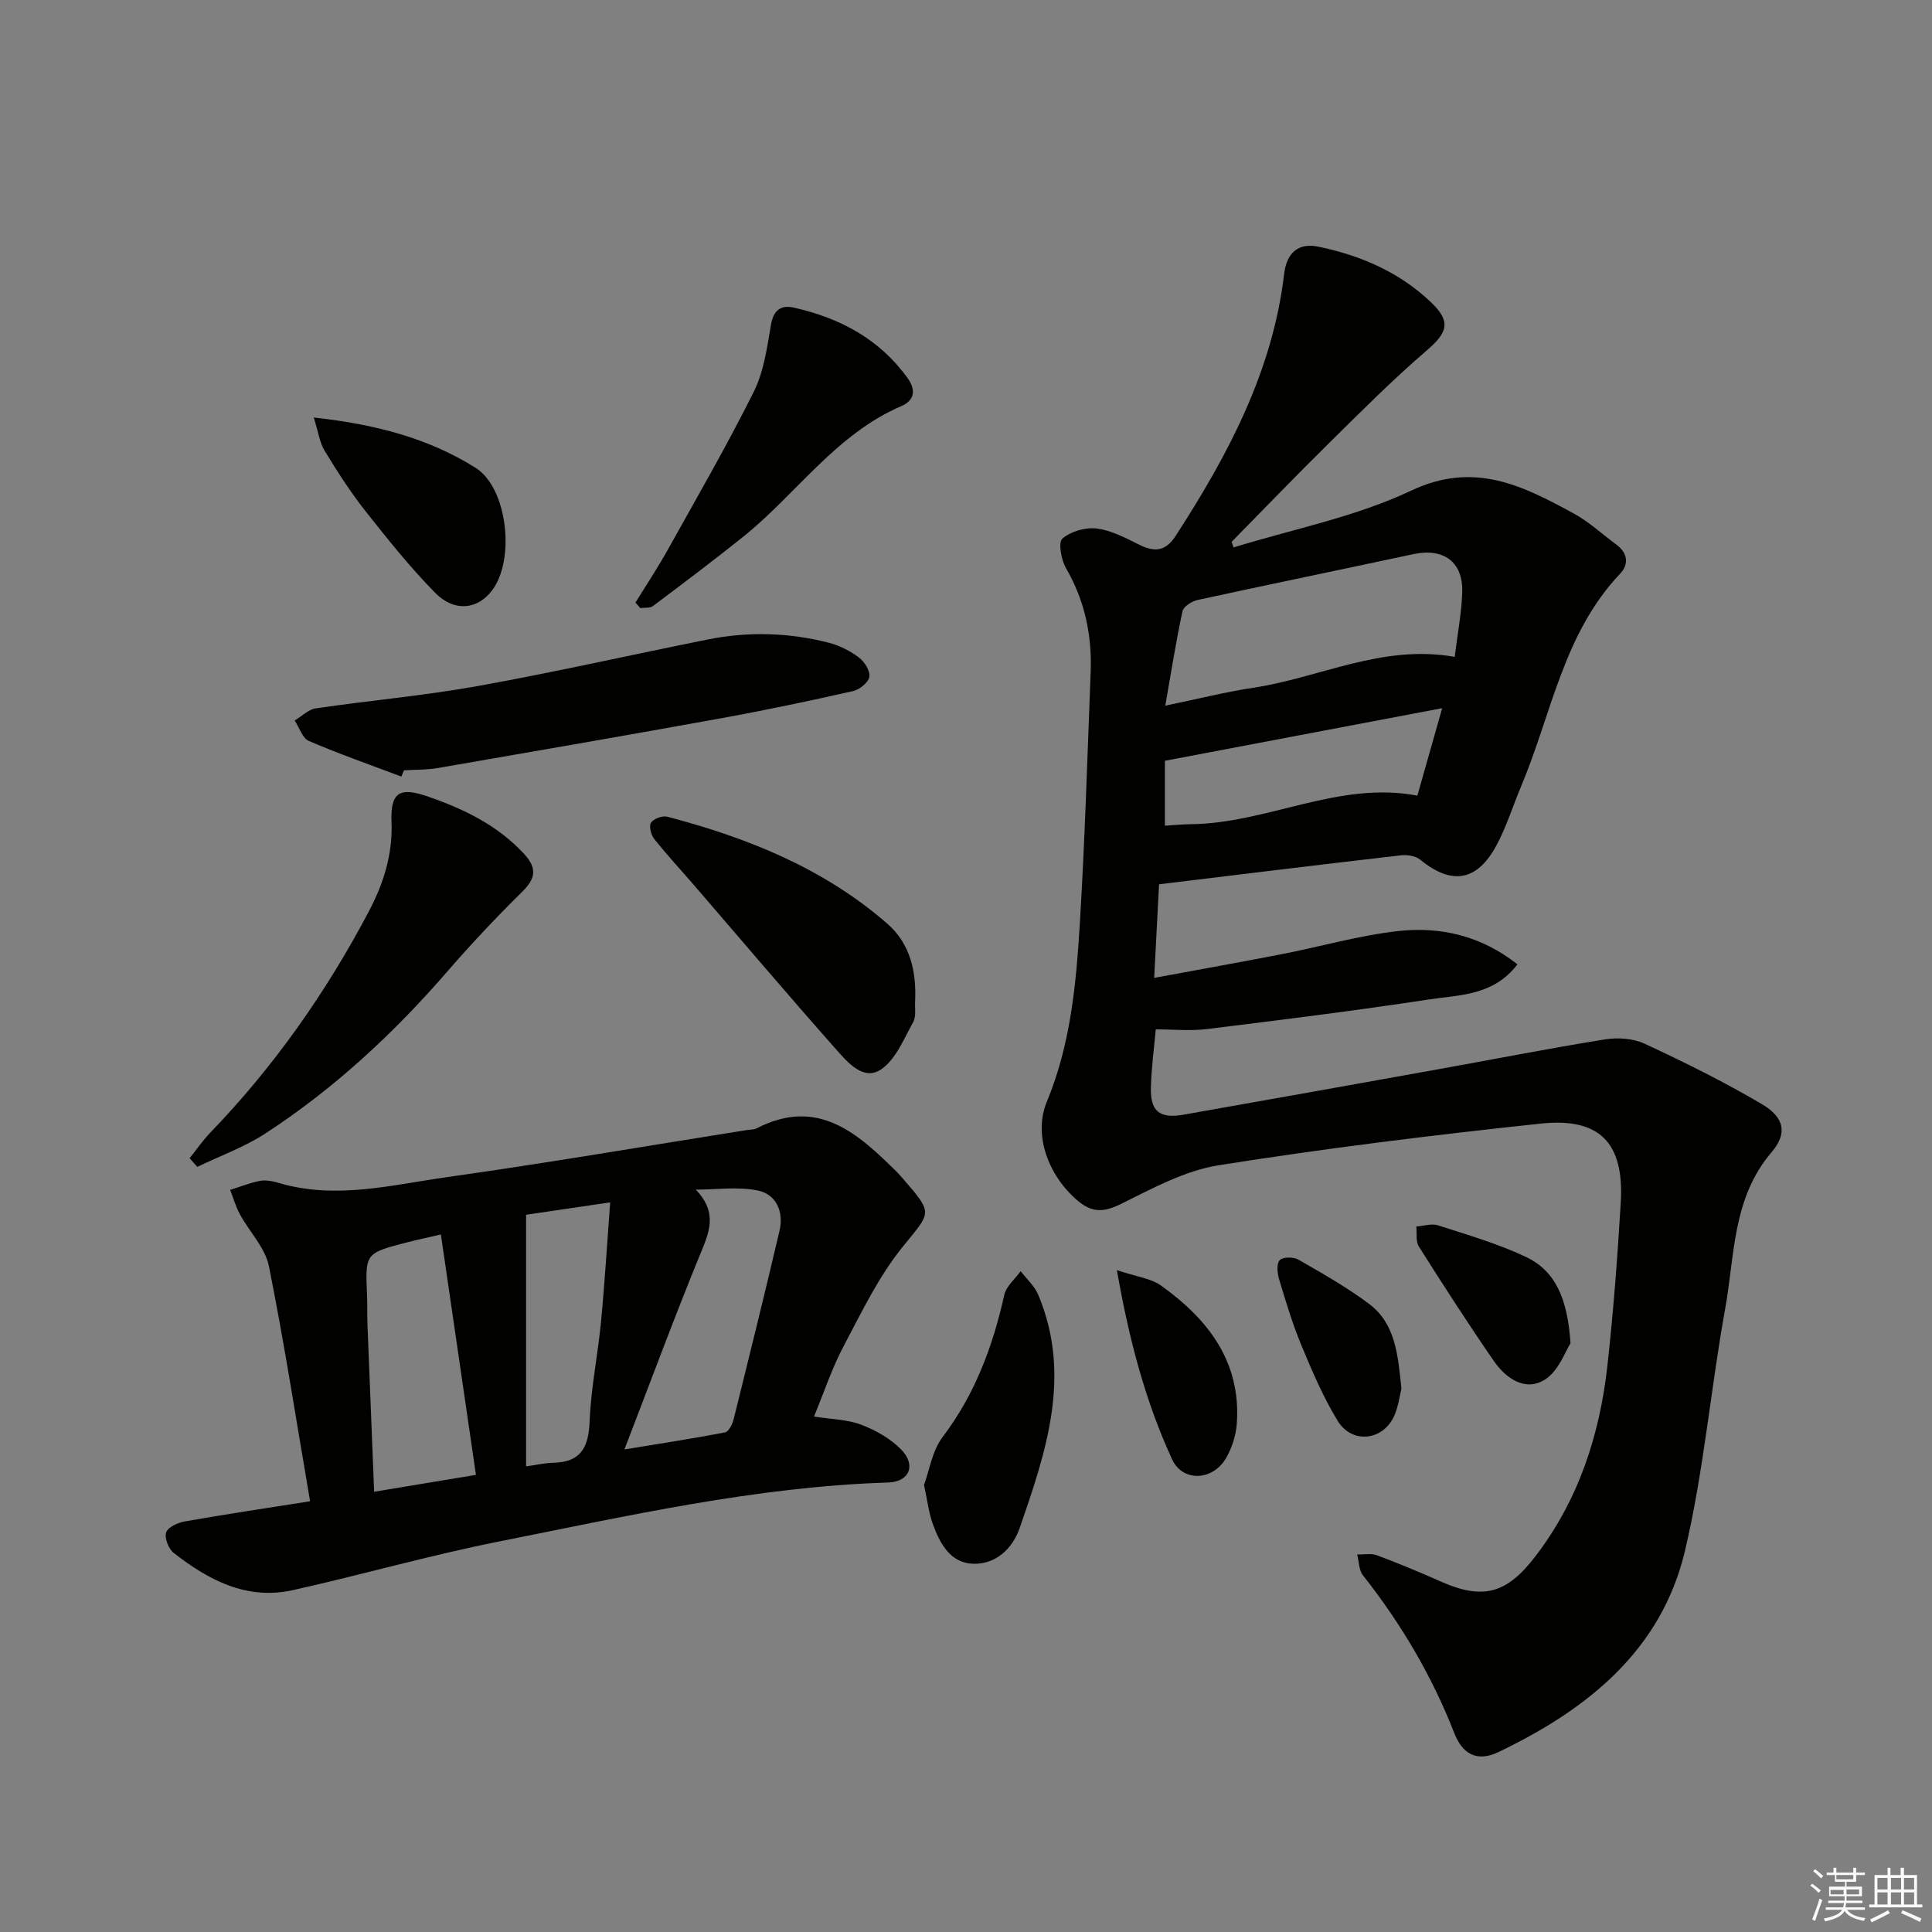
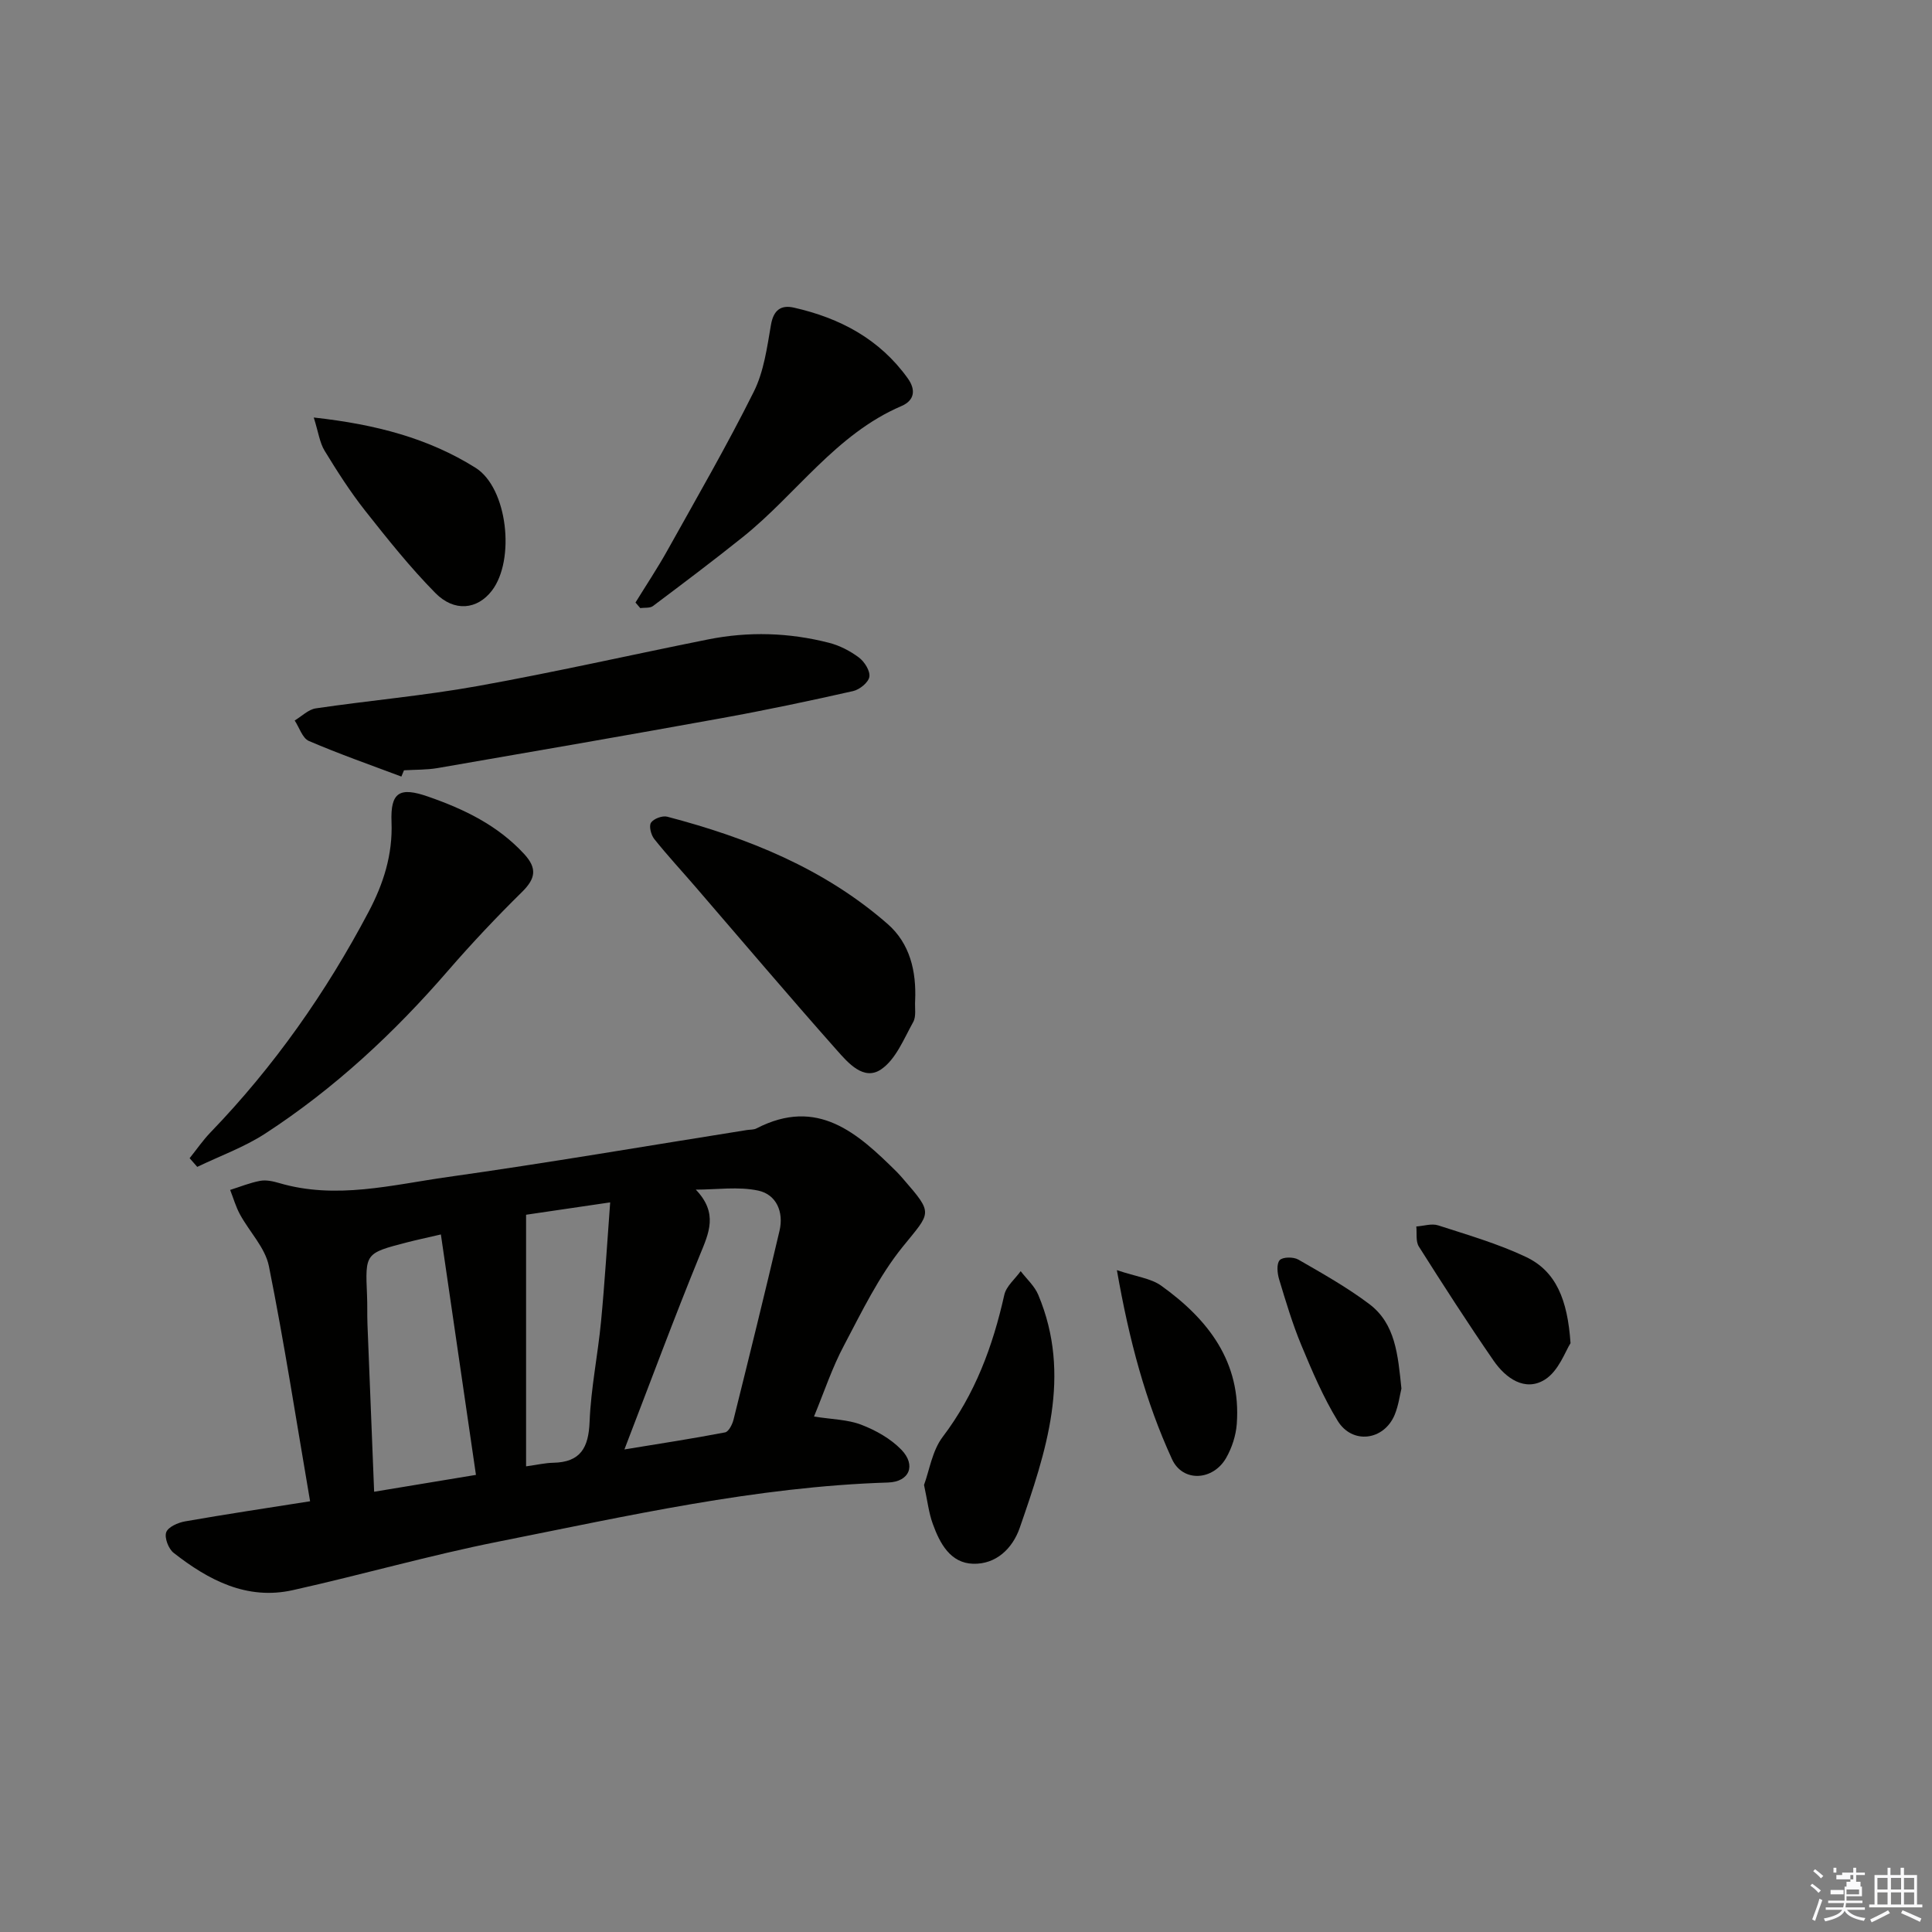
<svg xmlns="http://www.w3.org/2000/svg" enable-background="new 0 0 400 400" viewBox="0 0 400 400">
  <rect x="0" y="0" width="400" height="400" fill="#808080" stroke="none" />
  <g fill="#010100">
-     <path d="m255.4 113.34c12.31-3.8 25.23-6.31 36.76-11.76 13.04-6.17 23.09-1.02 33.63 4.71 3.18 1.73 5.91 4.29 8.86 6.46 2.37 1.75 2.63 4.09.78 6.03-11.75 12.37-14.2 29.02-20.46 43.92-1.74 4.13-3.06 8.47-5.18 12.39-4.03 7.44-9.3 8.19-15.77 2.88-.96-.79-2.73-1.03-4.04-.88-16.49 1.9-32.96 3.93-50.01 5.99-.33 6.33-.64 12.37-1.01 19.38 9.4-1.74 18-3.27 26.57-4.94 7.98-1.56 15.86-3.85 23.9-4.75 8.82-.98 17.26.97 24.74 6.89-5.01 6.55-12.09 6.31-18.43 7.28-15.26 2.33-30.58 4.23-45.9 6.12-3.39.42-6.88.06-10.55.06-.33 3.69-.89 7.81-1.01 11.94-.15 5.02 1.77 6.6 6.78 5.72 17.48-3.08 34.95-6.21 52.42-9.35 11.59-2.08 23.15-4.36 34.78-6.23 2.67-.43 5.87-.22 8.27.9 8.25 3.84 16.44 7.89 24.27 12.51 4.66 2.75 5.32 6.06 1.96 9.98-8.11 9.49-7.58 21.33-9.59 32.43-3.01 16.63-4.43 33.59-8.3 50-4.89 20.73-20.26 32.93-38.66 41.74-4.39 2.1-7.42.41-9.1-3.9-4.63-11.88-11.04-22.71-18.93-32.71-.85-1.08-.81-2.86-1.19-4.31 1.38.04 2.9-.29 4.12.17 4.5 1.68 8.94 3.55 13.34 5.49 8.62 3.79 13.53 2.42 19.39-5.22 8.98-11.7 13.36-25.15 14.96-39.56 1.24-11.21 2.09-22.48 2.76-33.74.73-12.31-4.29-17.66-16.58-16.35-22.27 2.37-44.53 5.11-66.64 8.62-7 1.11-13.73 4.78-20.22 8-3.53 1.75-5.98 1.88-8.96-.63-6.09-5.14-9.29-13.61-6.42-20.53 4.88-11.77 6.05-24.15 6.81-36.57 1.06-17.43 1.58-34.89 2.26-52.34.3-7.63-1.21-14.81-5.1-21.54-1-1.73-1.66-5.34-.76-6.12 1.72-1.5 4.77-2.38 7.09-2.1 3.03.37 5.97 1.94 8.79 3.34 3.17 1.57 5.45 1.47 7.57-1.8 10.82-16.72 20.08-34.07 22.47-54.26.51-4.33 2.91-6.49 7.08-5.63 8.75 1.81 16.82 5.28 23.37 11.56 4.14 3.97 3.41 6.19-.91 9.91-7.04 6.05-13.61 12.65-20.23 19.18-6.83 6.73-13.47 13.64-20.19 20.47.13.36.27.76.41 1.15zm45.78 22.66c.55-4.53 1.41-8.93 1.56-13.35.21-6.33-3.87-9.26-10.13-7.92-14.88 3.19-29.79 6.25-44.66 9.49-1.2.26-2.92 1.35-3.13 2.34-1.34 6.22-2.33 12.52-3.56 19.54 6.97-1.44 12.56-2.86 18.24-3.71 13.74-2.07 26.71-9.07 41.68-6.39zm-60 34.95c1.78-.11 3.58-.29 5.38-.31 15.87-.16 30.56-9.02 46.89-5.91 1.74-6.12 3.36-11.83 5.14-18.11-19.65 3.73-38.12 7.23-57.41 10.89z" />
    <path d="m168.53 293.28c3.72.59 6.97.61 9.8 1.7 3 1.15 6.07 2.88 8.28 5.16 3.11 3.21 1.69 6.66-2.76 6.8-27.37.86-53.96 6.93-80.63 12.23-14.29 2.84-28.35 6.88-42.58 10.05-9.54 2.13-17.47-2.07-24.68-7.71-1.07-.83-1.95-3.13-1.55-4.26.39-1.11 2.46-2.02 3.93-2.27 8.44-1.48 16.92-2.75 25.86-4.16-2.87-16.74-5.34-32.79-8.53-48.69-.77-3.81-4.02-7.09-5.98-10.69-.87-1.59-1.37-3.38-2.04-5.08 2.07-.65 4.1-1.49 6.22-1.88 1.25-.23 2.68.09 3.94.46 11.78 3.47 23.39.36 34.93-1.26 20.68-2.91 41.28-6.45 61.91-9.72.66-.1 1.4-.04 1.96-.33 12.68-6.55 20.97.98 29.1 9.04.47.47.9.98 1.34 1.48 6.29 7.25 5.68 6.76-.17 14-4.92 6.09-8.43 13.38-12.12 20.37-2.46 4.6-4.12 9.64-6.23 14.76zm-69.99 12.08c-2.43-16.69-4.82-33.07-7.26-49.78-3.23.75-5.17 1.16-7.09 1.66-8.59 2.23-8.58 2.24-8.2 10.95.09 2 .01 4 .09 6 .44 11.42.91 22.83 1.38 34.66 6.93-1.16 13.41-2.23 21.08-3.49zm30.74-5.27c7.58-1.24 14.24-2.26 20.84-3.53.74-.14 1.5-1.64 1.75-2.64 3.24-13.02 6.46-26.04 9.52-39.1.91-3.87-.63-7.51-4.41-8.32-4.13-.88-8.6-.2-12.92-.2 4.67 4.88 2.72 8.96.83 13.56-5.33 13.02-10.21 26.22-15.61 40.23zm-20.36-48.59v52.09c2.34-.32 3.97-.71 5.61-.74 5.66-.11 7.33-3.1 7.54-8.49.27-6.94 1.71-13.83 2.37-20.77.77-8.04 1.25-16.1 1.89-24.65-6.6.97-12.15 1.79-17.41 2.56z" />
    <path d="m83.1 160.78c-6.4-2.41-12.87-4.67-19.15-7.37-1.34-.58-1.98-2.79-2.94-4.24 1.45-.86 2.83-2.28 4.37-2.51 11.14-1.64 22.39-2.62 33.46-4.61 15.98-2.87 31.82-6.47 47.74-9.66 8.39-1.68 16.8-1.43 25.08.7 2.19.56 4.37 1.69 6.18 3.05 1.15.87 2.35 2.77 2.15 3.99-.19 1.17-2.02 2.65-3.36 2.95-9.04 2.04-18.12 3.96-27.25 5.61-19.57 3.55-39.18 6.94-58.78 10.33-2.28.39-4.64.32-6.96.46-.18.43-.36.87-.54 1.3z" />
    <path d="m39.26 239.79c1.45-1.8 2.76-3.73 4.36-5.38 13.13-13.62 23.88-28.93 32.7-45.63 3.06-5.79 5-11.81 4.74-18.57-.25-6.25 1.7-7.33 7.58-5.28 7.45 2.59 14.39 5.93 19.87 11.87 2.76 2.99 2.37 5.11-.43 7.87-5.31 5.23-10.44 10.67-15.32 16.3-11.17 12.91-23.56 24.43-37.86 33.73-4.34 2.82-9.35 4.62-14.06 6.89-.53-.6-1.05-1.2-1.58-1.8z" />
    <path d="m189.47 207.18c-.1 1.49.26 3.24-.4 4.42-1.93 3.47-3.59 7.71-6.63 9.79-3.61 2.47-6.87-1.35-9.19-3.97-9.92-11.18-19.58-22.59-29.34-33.9-2.82-3.27-5.76-6.44-8.45-9.81-.67-.84-1.14-2.68-.68-3.38.55-.83 2.37-1.51 3.37-1.24 16.66 4.37 32.45 10.7 45.6 22.19 4.65 4.05 5.99 9.8 5.72 15.9z" />
    <path d="m131.57 124.75c2.22-3.61 4.58-7.15 6.64-10.85 6.06-10.87 12.3-21.66 17.85-32.79 2.09-4.18 2.75-9.16 3.56-13.86.53-3.07 2.08-4.16 4.74-3.56 9.53 2.15 17.76 6.5 23.59 14.65 1.7 2.37 1.41 4.56-1.32 5.73-13.62 5.84-21.77 18.27-32.86 27.14-6.1 4.88-12.34 9.58-18.59 14.27-.63.47-1.74.29-2.62.42-.32-.39-.66-.77-.99-1.15z" />
    <path d="m191.31 307.44c1.11-3 1.69-7.08 3.86-9.94 6.7-8.83 10.38-18.76 12.76-29.41.4-1.8 2.22-3.28 3.39-4.91 1.24 1.62 2.88 3.08 3.64 4.9 7.01 16.7 1.61 32.51-3.83 48.23-1.51 4.35-4.95 7.58-9.65 7.45-4.72-.13-6.9-4.22-8.35-8.24-.84-2.29-1.11-4.8-1.82-8.08z" />
    <path d="m64.96 86.44c12.97 1.43 23.81 4.34 33.48 10.4 6.67 4.17 8.28 19.11 3.39 25.46-2.99 3.89-7.75 4.48-11.71.46-5.23-5.31-9.91-11.19-14.54-17.05-3.08-3.91-5.78-8.14-8.38-12.4-1.01-1.66-1.27-3.78-2.24-6.87z" />
    <path d="m231.24 262.97c4.06 1.37 7.03 1.69 9.15 3.2 9.76 6.99 16.62 15.81 15.67 28.67-.18 2.38-1 4.9-2.19 6.99-2.71 4.75-9 5.12-11.22.27-5.46-11.89-8.84-24.48-11.41-39.13z" />
    <path d="m325.16 278.09c-1.03 1.57-2.43 5.75-5.32 7.55-4.09 2.55-8.09-.28-10.6-3.92-5.35-7.76-10.45-15.68-15.49-23.65-.67-1.07-.37-2.75-.52-4.14 1.52-.1 3.18-.67 4.53-.23 6.12 1.98 12.37 3.79 18.16 6.53 6.25 2.96 8.63 8.85 9.24 17.86z" />
    <path d="m290.15 287.49c-.32 1.29-.59 3.46-1.39 5.41-2.22 5.36-8.79 6.22-11.82 1.25-3-4.91-5.29-10.3-7.51-15.64-1.84-4.42-3.21-9.04-4.6-13.63-.38-1.26-.57-3.2.11-3.97.61-.69 2.85-.71 3.86-.13 5.02 2.89 10.1 5.75 14.71 9.22 5.4 4.08 5.91 10.46 6.64 17.49z" />
  </g>
-   <path d="m374.8 390.4.4-.4c.7.5 1.3 1 1.8 1.4l-.5.5c-.5-.6-1.1-1.1-1.7-1.5zm1 7.3-.6-.3c.5-1.4 1.1-2.8 1.5-4.3.2.1.4.2.6.3-.5 1.3-1 2.8-1.5 4.3zm-.4-10.3.4-.4c.4.3 1 .8 1.7 1.4l-.5.5c-.4-.5-1-1-1.6-1.5zm2.5.3h1.7v-1h.6v1h3.5v-1h.6v1h1.8v.5h-1.8v1.4h-2v1h3.2v2h-3.2v.9h3.3v.5h-3.4c0 .3-.1.6-.1.9h4v.5h-3.7c.7.9 1.9 1.5 3.8 1.7-.1.2-.2.4-.3.6-2.1-.4-3.5-1.1-4-2.1-.4 1-1.8 1.7-4 2.2-.1-.2-.2-.4-.3-.6 2.1-.4 3.4-1 3.8-1.8h-3.4v-.5h3.6c.1-.3.1-.6.2-.9h-3.3v-.5h3.4c0-.3 0-.6 0-.9h-3.2v-2h3.3v-1h-2.1v-1.4h-1.7v-.5zm1.1 3.5v1h2.7c0-.3 0-.4 0-.4 0-.1 0-.2 0-.2 0-.1 0-.2 0-.3h-2.7zm1.2-3v.9h3.5v-.9zm4.7 3h-2.6v.6.4h2.6z" fill="#fafafb" />
+   <path d="m374.8 390.4.4-.4c.7.5 1.3 1 1.8 1.4l-.5.5c-.5-.6-1.1-1.1-1.7-1.5zm1 7.3-.6-.3c.5-1.4 1.1-2.8 1.5-4.3.2.1.4.2.6.3-.5 1.3-1 2.8-1.5 4.3zm-.4-10.3.4-.4c.4.3 1 .8 1.7 1.4l-.5.5c-.4-.5-1-1-1.6-1.5zm2.5.3h1.7v-1h.6v1h3.5v-1h.6v1h1.8v.5h-1.8v1.4h-2v1h3.2v2h-3.2v.9h3.3v.5h-3.4c0 .3-.1.6-.1.9h4v.5h-3.7c.7.9 1.9 1.5 3.8 1.7-.1.2-.2.4-.3.6-2.1-.4-3.5-1.1-4-2.1-.4 1-1.8 1.7-4 2.2-.1-.2-.2-.4-.3-.6 2.1-.4 3.4-1 3.8-1.8h-3.4v-.5h3.6c.1-.3.1-.6.2-.9h-3.3v-.5h3.4c0-.3 0-.6 0-.9v-2h3.3v-1h-2.1v-1.4h-1.7v-.5zm1.1 3.5v1h2.7c0-.3 0-.4 0-.4 0-.1 0-.2 0-.2 0-.1 0-.2 0-.3h-2.7zm1.2-3v.9h3.5v-.9zm4.7 3h-2.6v.6.4h2.6z" fill="#fafafb" />
  <path d="m393.6 386.7h.6v1.5h2.7v6.1h1.1v.6h-11v-.6h1.1v-6.1h2.7v-1.5h.6v1.5h2.1v-1.5zm-2.7 8.8.4.6c-1.2.6-2.5 1.3-3.8 1.9-.1-.2-.2-.4-.3-.6 1.2-.6 2.5-1.2 3.7-1.9zm-2.2-6.7v2.4h2.1v-2.4zm0 3v2.5h2.1v-2.5zm2.8-3v2.4h2.1v-2.4zm0 3v2.5h2.1v-2.5zm6 6.1c-1.4-.7-2.7-1.3-3.9-1.8l.3-.6c1.5.6 2.7 1.2 3.9 1.7zm-1.2-9.1h-2.1v2.4h2.1zm-2.1 3v2.5h2.1v-2.5z" fill="#fafafb" />
</svg>